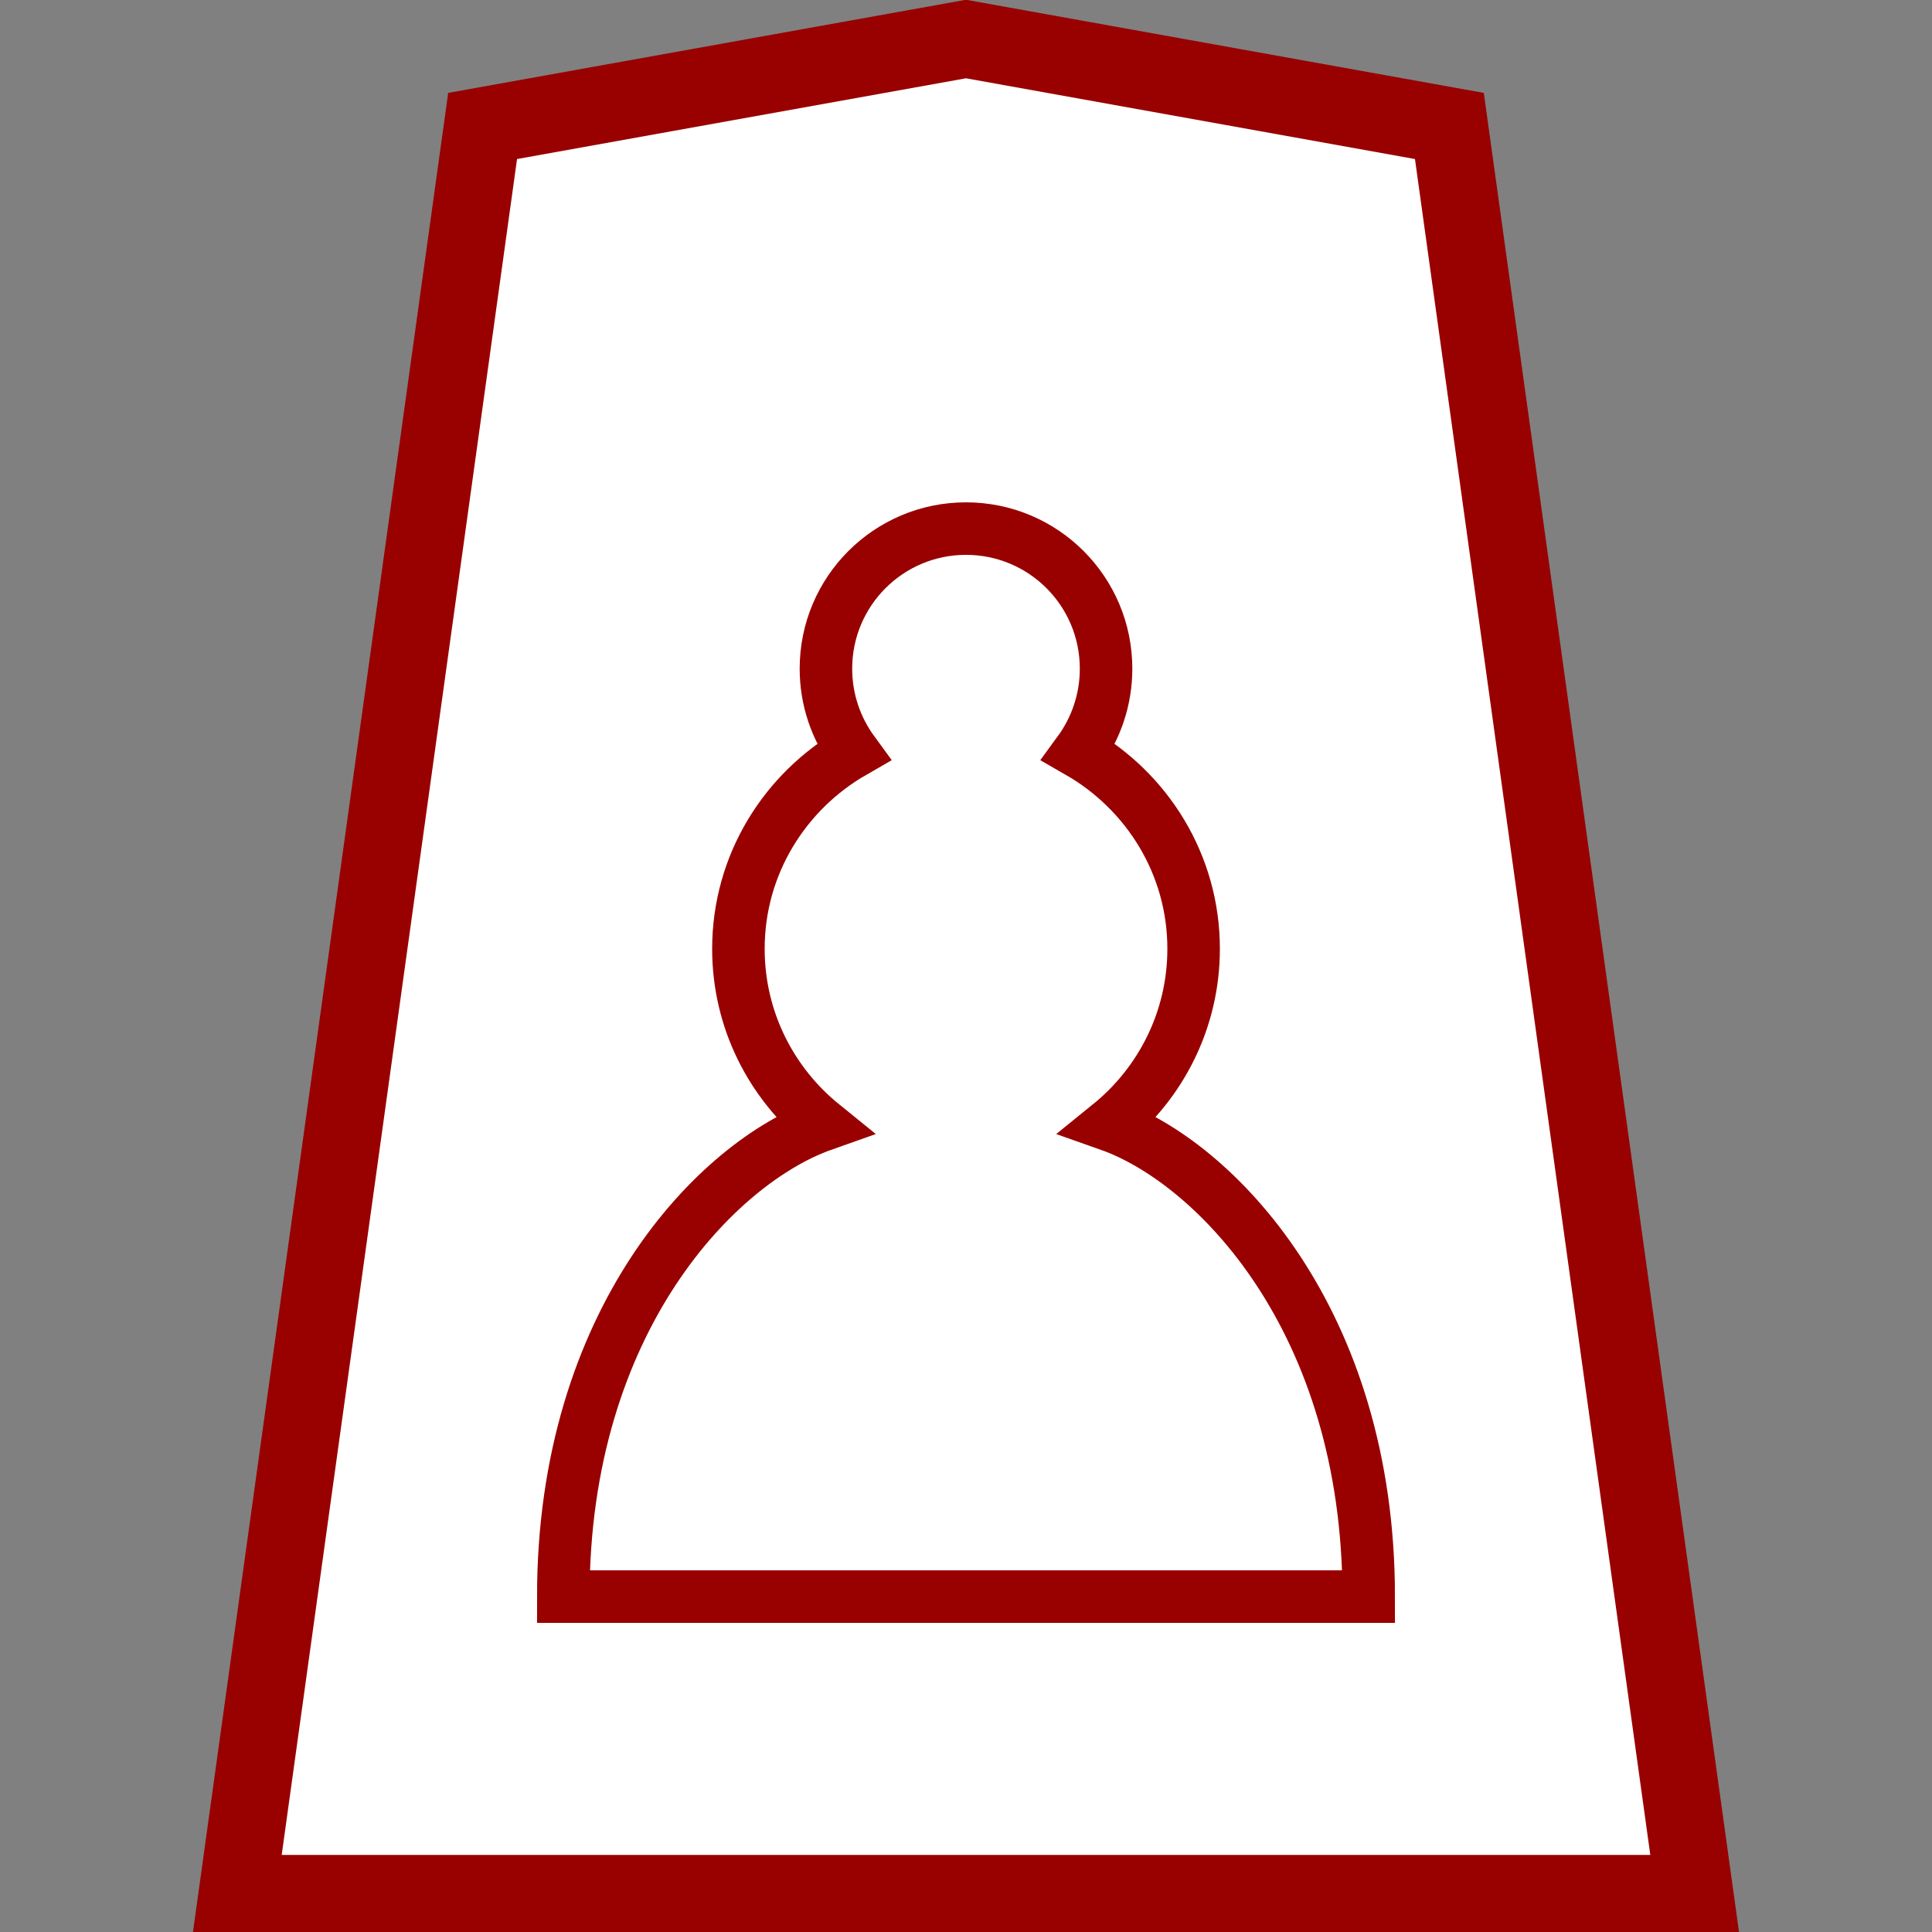
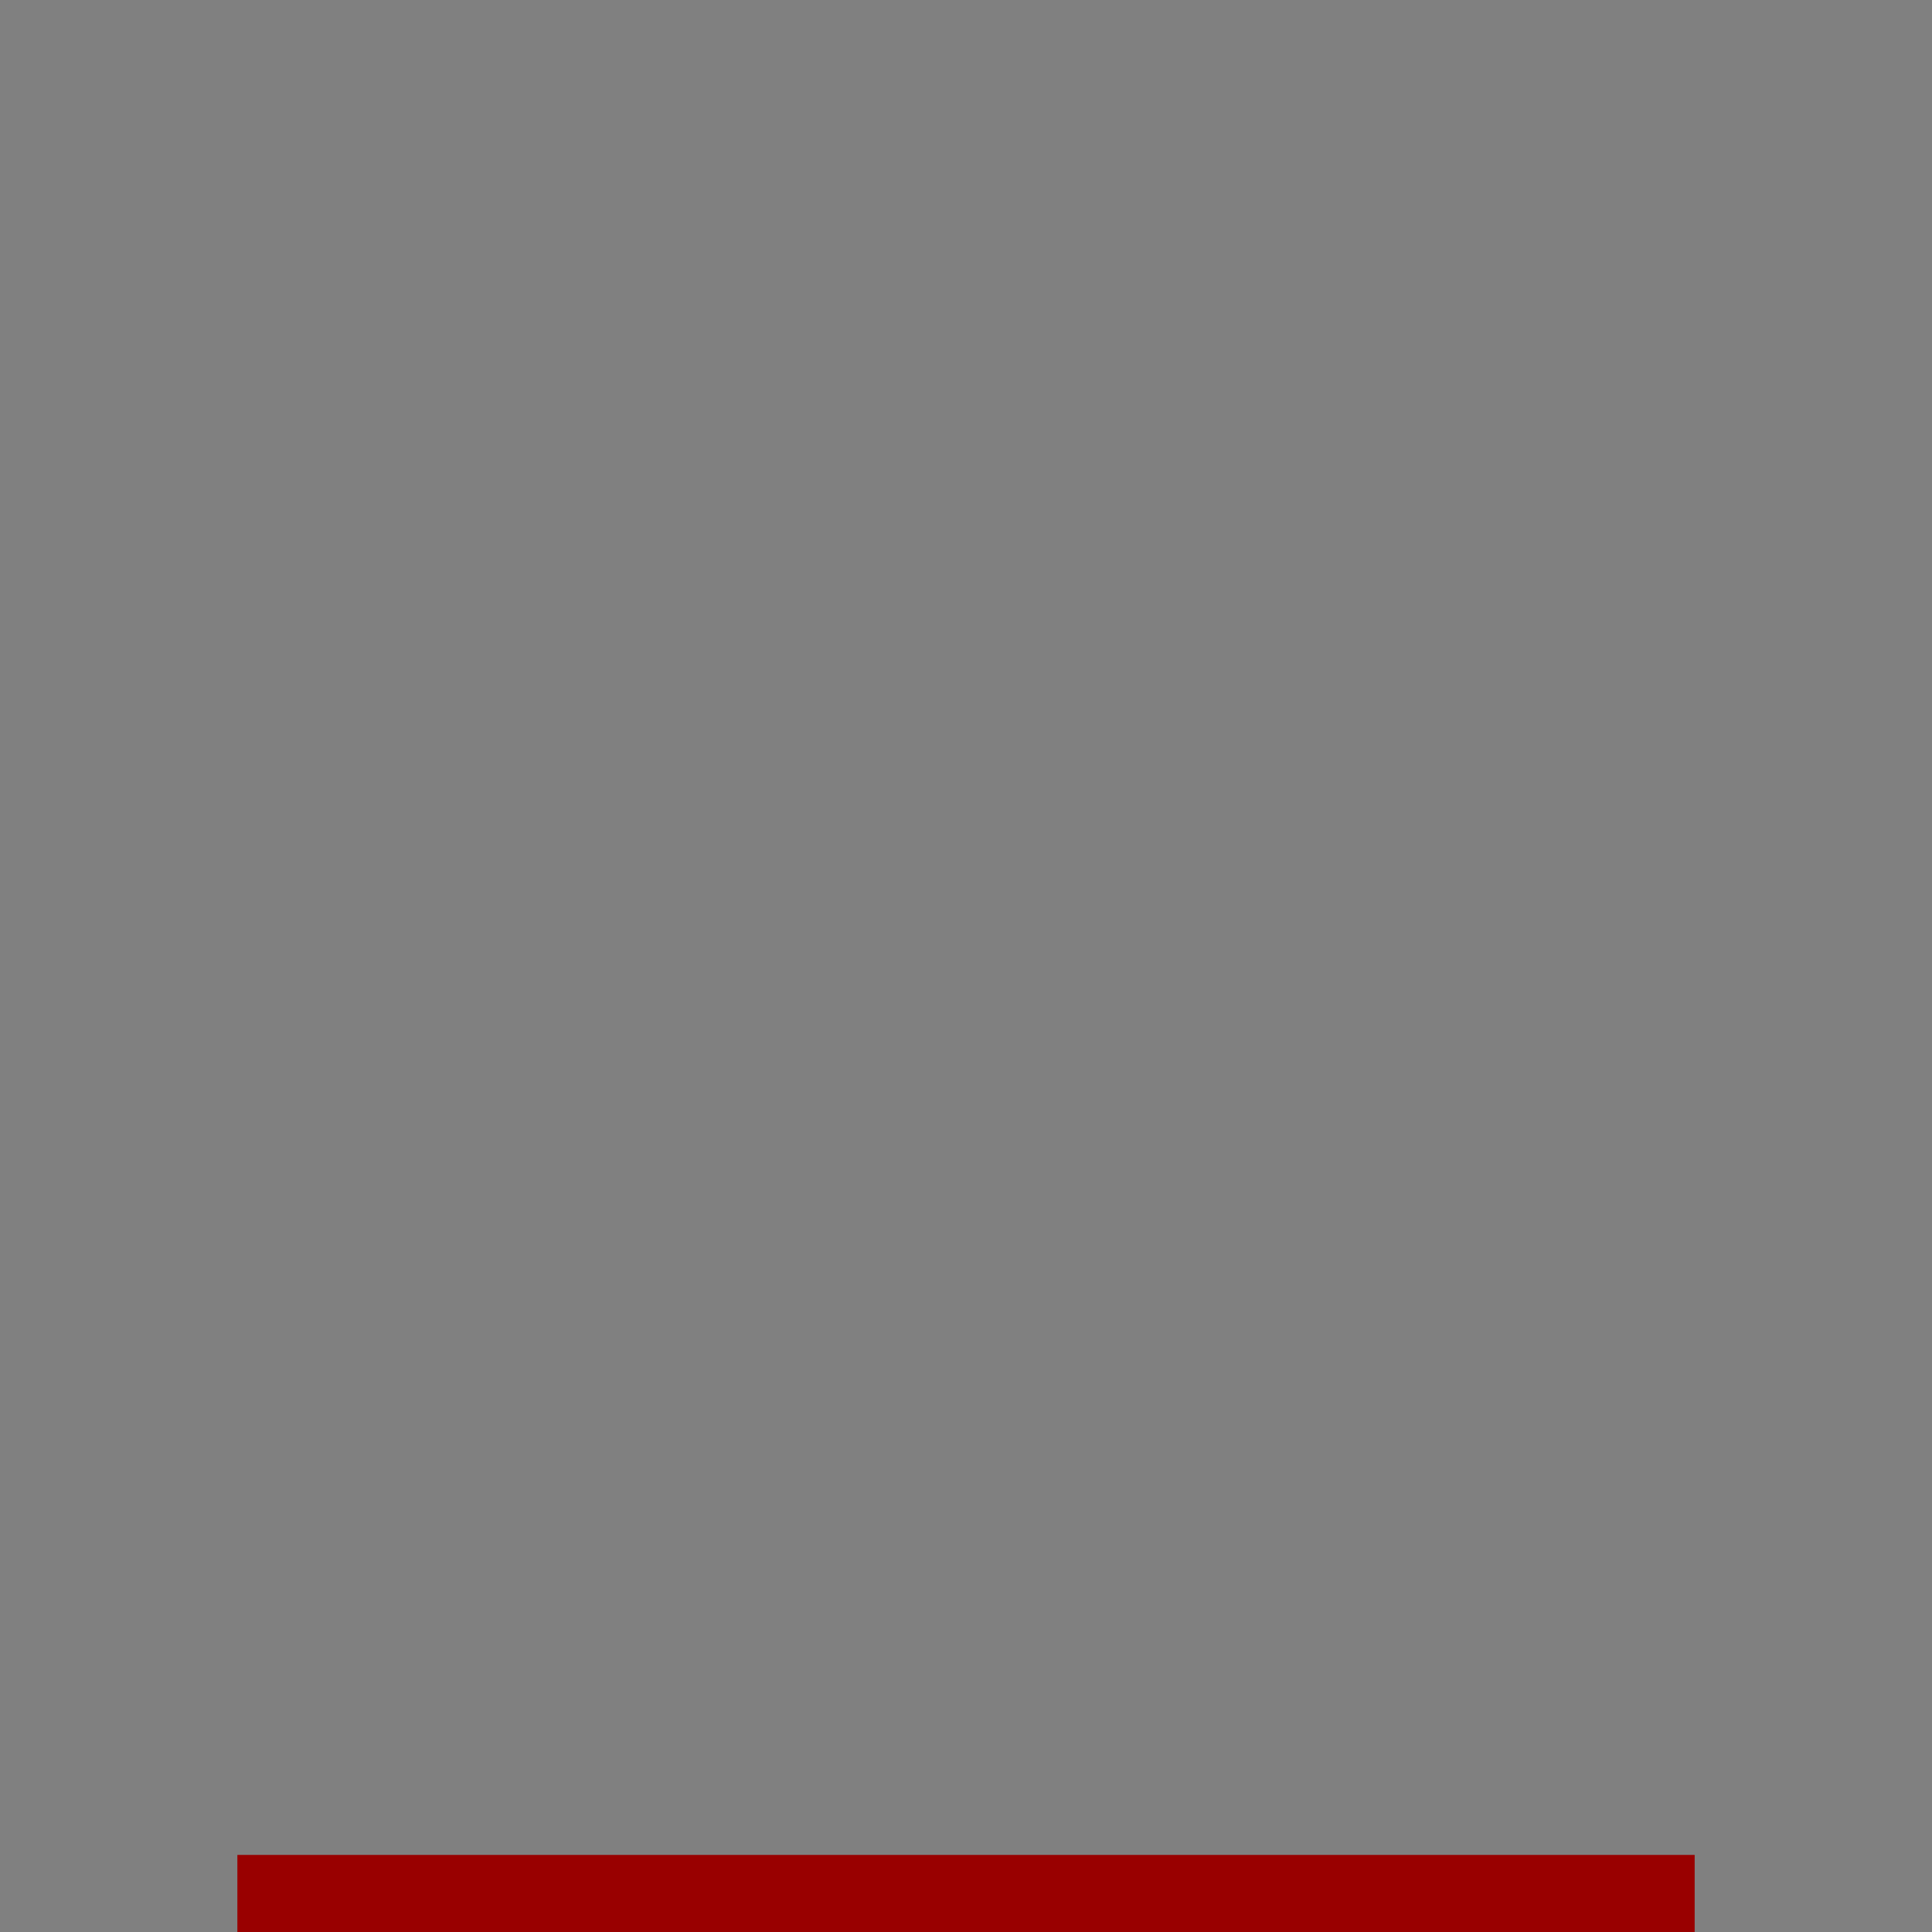
<svg xmlns="http://www.w3.org/2000/svg" version="1.1" viewBox="0 0 50 50">
  <rect x="0" y="0" width="50" height="50" fill="#808080" stroke="none" />
  <title>Promoted Pawn</title>
-   <path d="m6.143 49.005h37.715l-6.348-45.745-12.51-2.25-12.51 2.25-6.348 45.745z" fill="#fff" fill-rule="evenodd" stroke="#900" stroke-width="2" />
-   <path d="m25 13.68c-2.003 0-3.625 1.622-3.625 3.625 0 0.807 0.263 1.55 0.707 2.157-1.767 1.015-2.972 2.909-2.972 5.093 0 1.84 0.852 3.48 2.184 4.558-2.719 0.961-6.716 5.03-6.716 12.207h20.844c0-7.177-3.997-11.247-6.715-12.207 1.332-1.078 2.184-2.719 2.184-4.558 0-2.184-1.205-4.078-2.972-5.093 0.444-0.607 0.706-1.351 0.706-2.157 0-2.003-1.622-3.625-3.625-3.625z" fill="#fff" stroke="#900" stroke-linecap="round" stroke-width="1.359" />
+   <path d="m6.143 49.005h37.715z" fill="#fff" fill-rule="evenodd" stroke="#900" stroke-width="2" />
</svg>